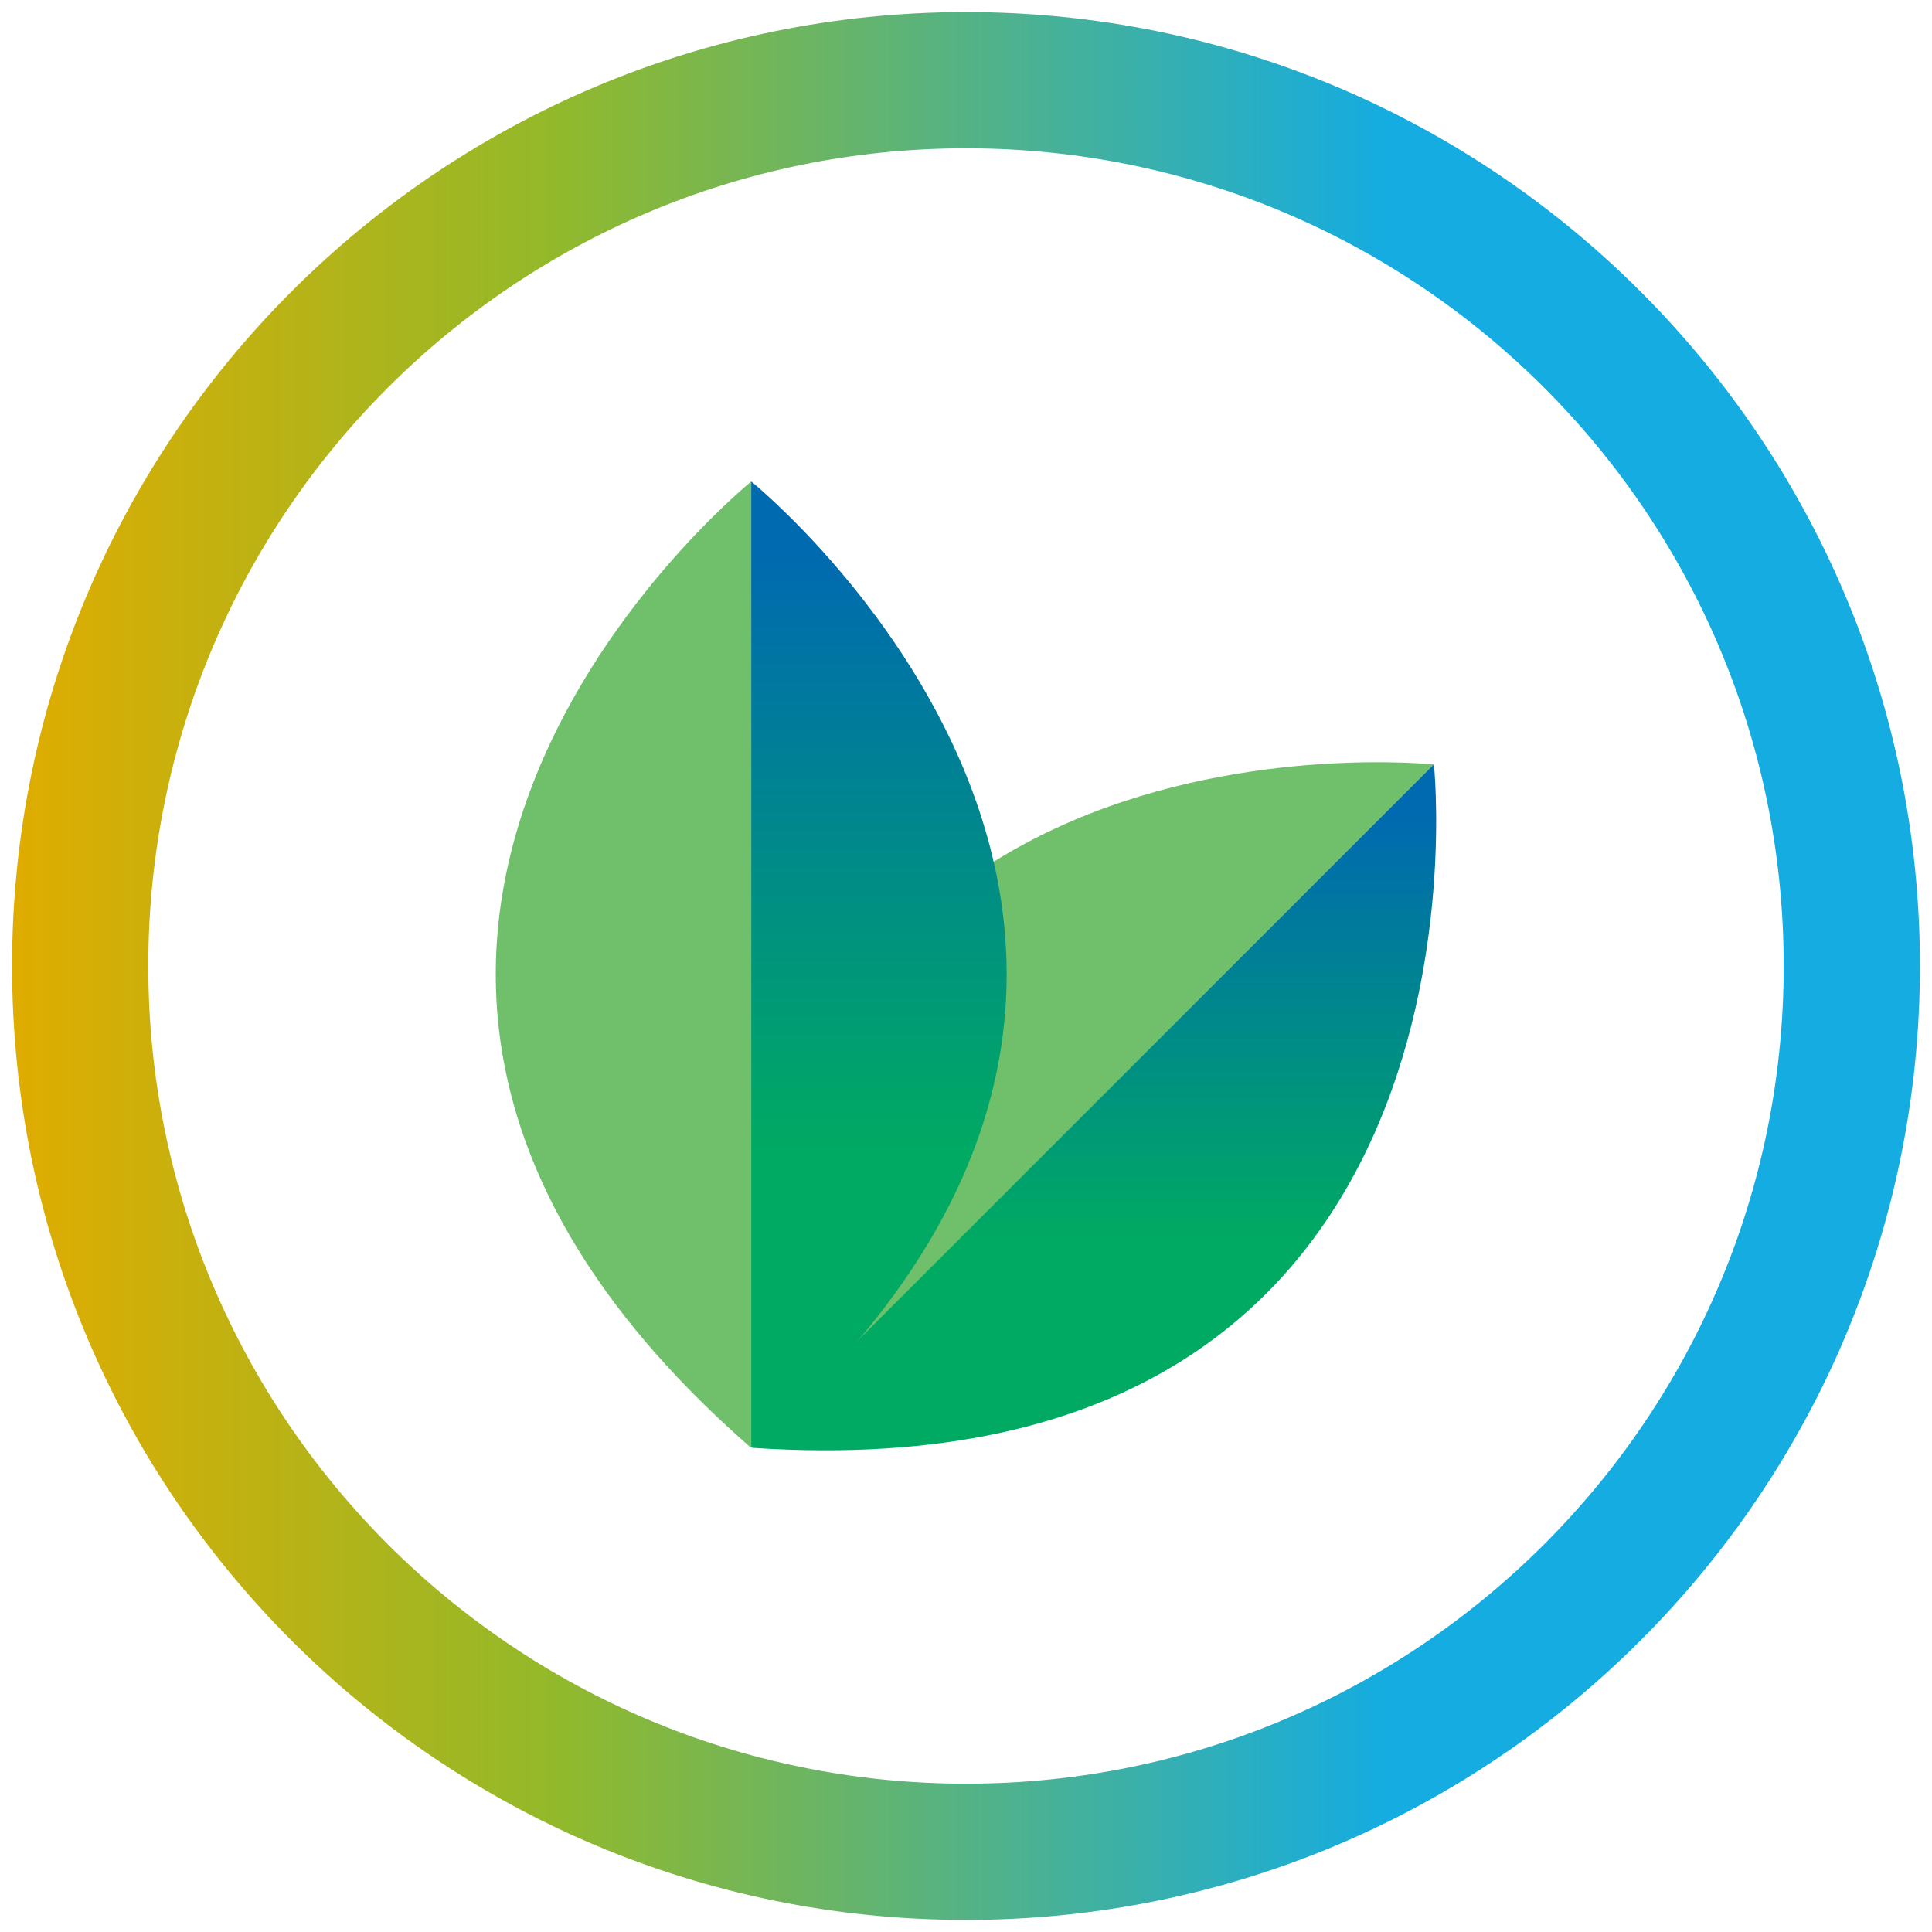
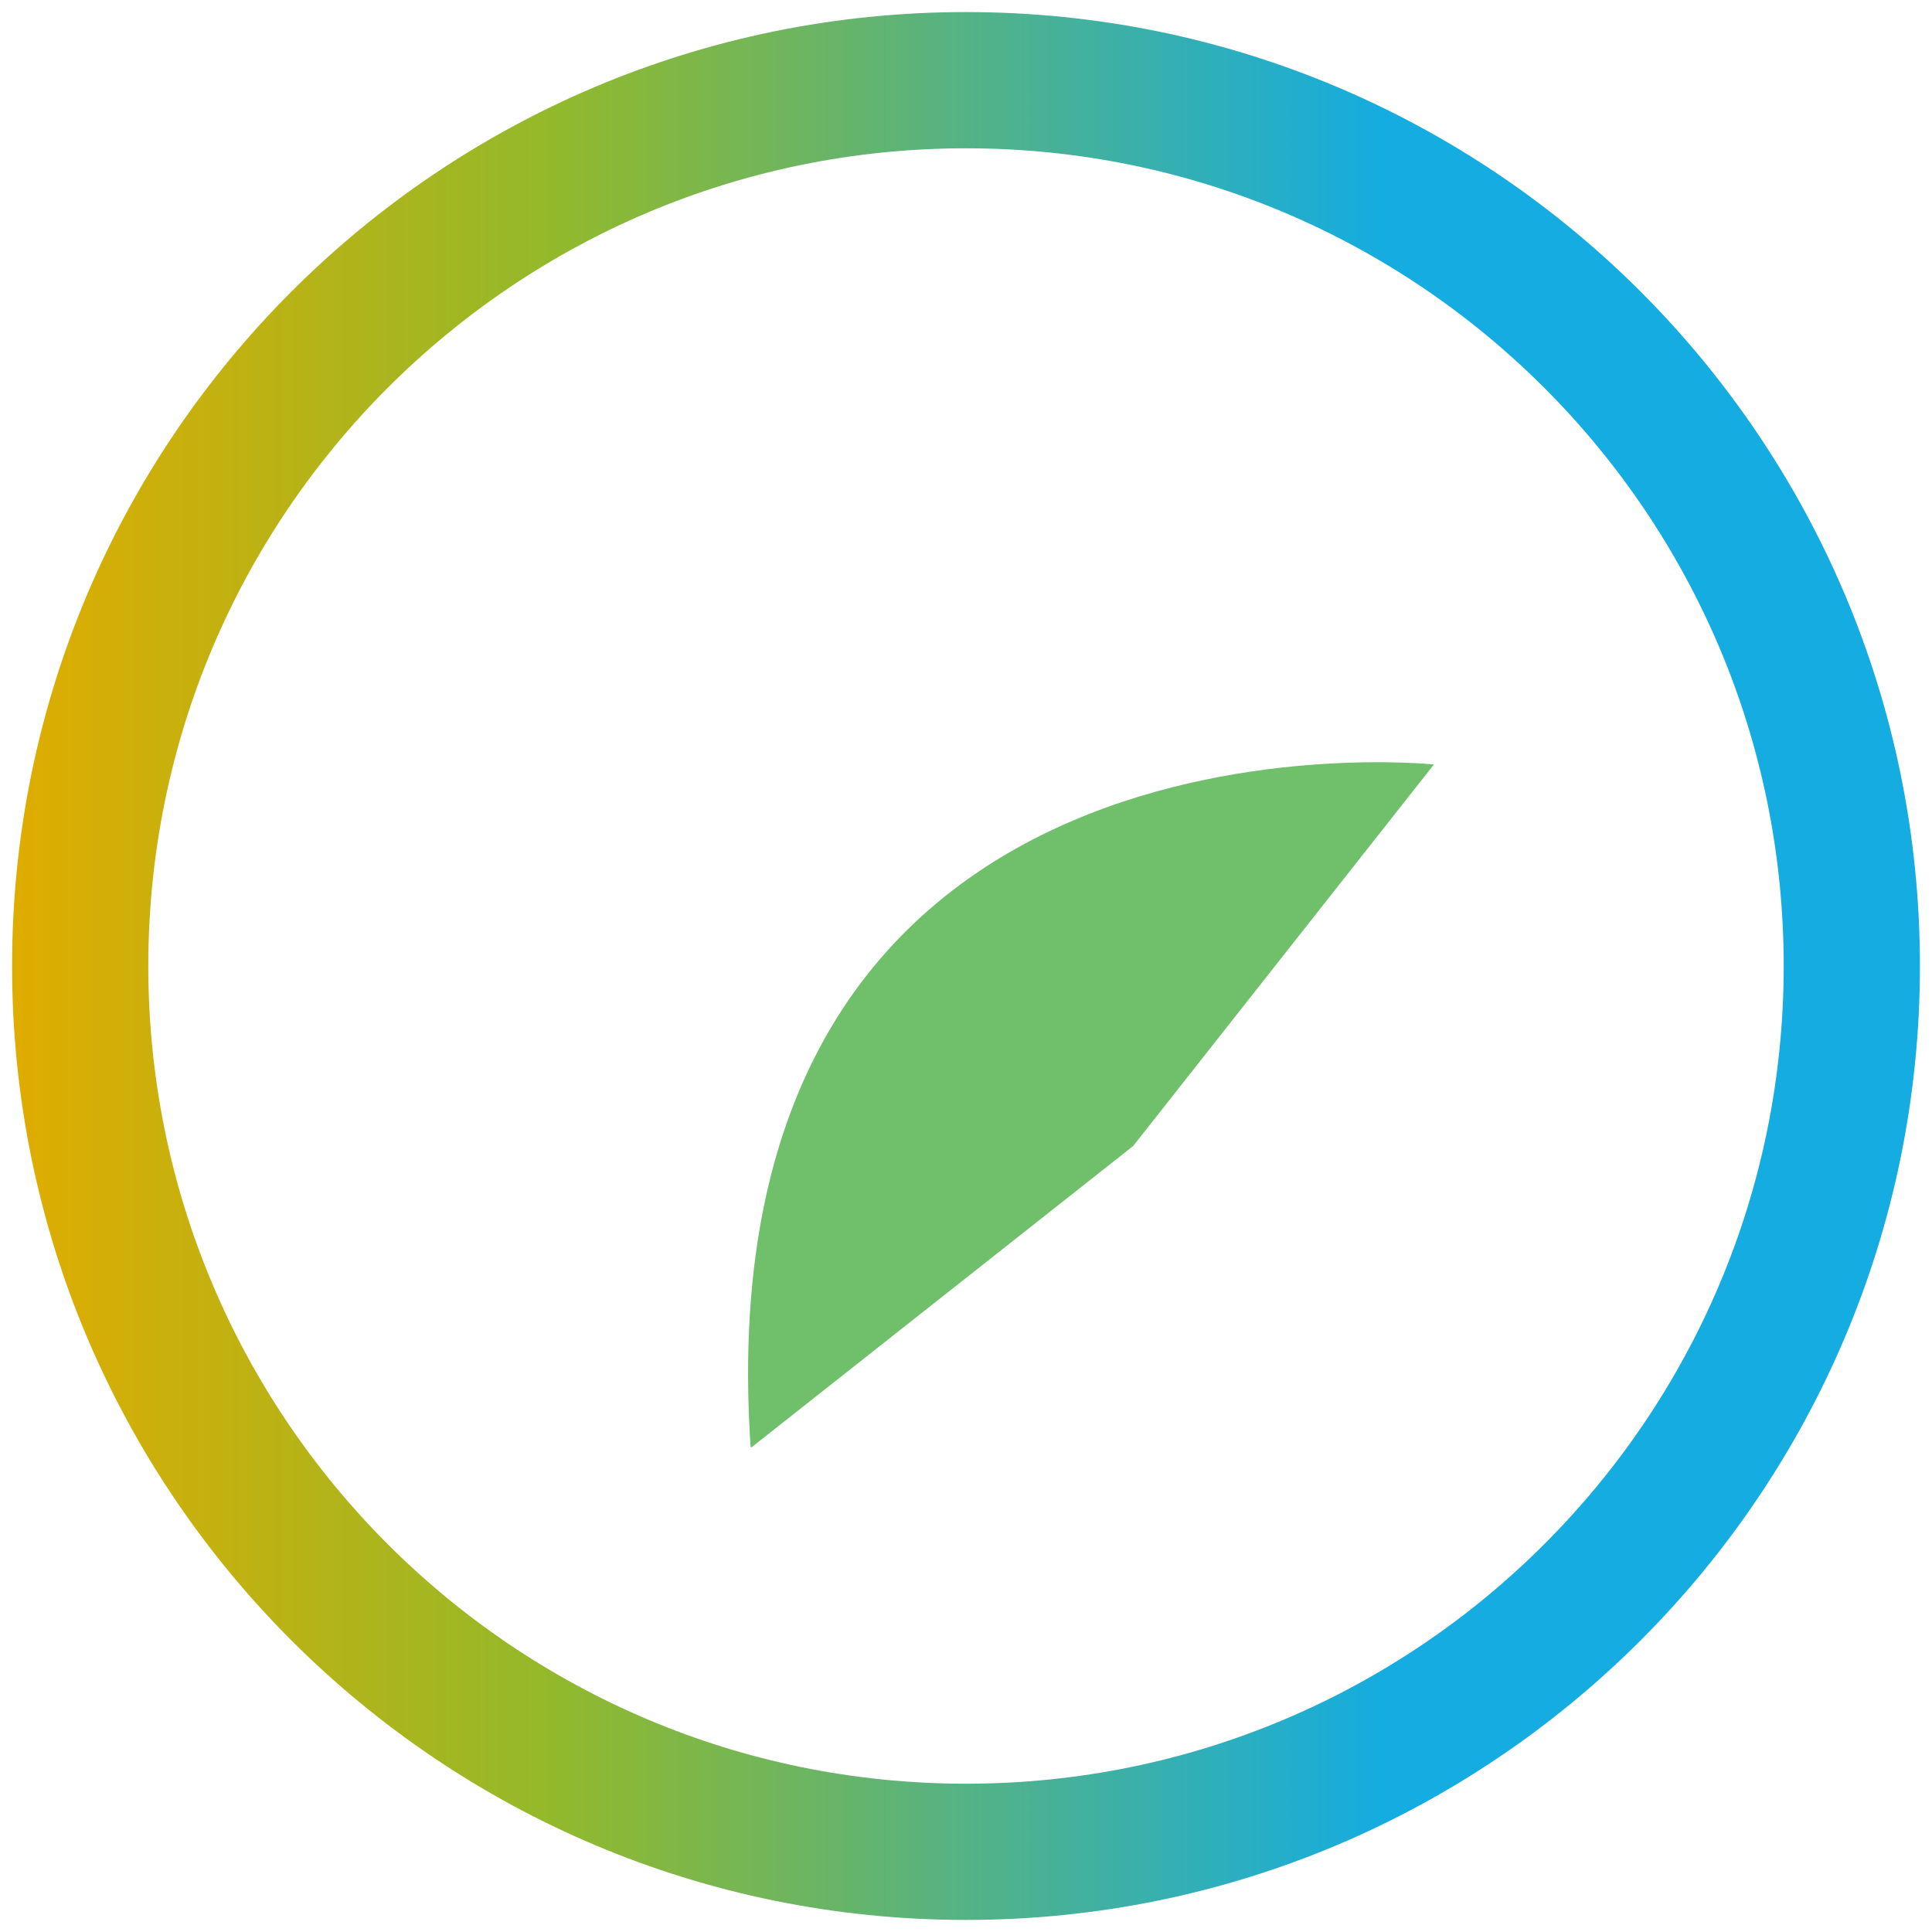
<svg xmlns="http://www.w3.org/2000/svg" id="Capa_1" x="0px" y="0px" viewBox="0 0 512 512" style="enable-background:new 0 0 512 512;" xml:space="preserve">
  <style type="text/css">	.st0{fill:#6FBF6B;}	.st1{fill:url(#SVGID_1_);}	.st2{fill:url(#SVGID_00000139976330194117482010000010020891573599108241_);}	.st3{fill:url(#SVGID_00000103263512219440339780000015531284699079356034_);}</style>
  <g>
    <g>
      <g>
        <path class="st0" d="M198.9,383.2c0,0.1,0.1,0.3,0.2,0.4l101.2-79.9L380,202.6C380,202.6,185.6,181.9,198.9,383.2L198.9,383.2z" />
        <linearGradient id="SVGID_1_" gradientUnits="userSpaceOnUse" x1="289.843" y1="384.351" x2="289.843" y2="202.598">
          <stop offset="0.307" style="stop-color:#00AA62" />
          <stop offset="0.922" style="stop-color:#006AB0" />
        </linearGradient>
-         <path class="st1" d="M380,202.6L199.1,383.5c0.1,0.1,0.2,0.2,0.4,0.2C400.7,397,380,202.6,380,202.6z" />
      </g>
      <g>
        <g>
-           <path class="st0" d="M198.7,383.4c0.1,0.1,0.2,0.1,0.4,0.1l15-128l-15-127.9C199.1,127.6,47,250.5,198.7,383.4L198.7,383.4z" />
          <linearGradient id="SVGID_00000161626682871619484940000009215933633031149744_" gradientUnits="userSpaceOnUse" x1="232.915" y1="383.541" x2="232.915" y2="127.649">
            <stop offset="0.307" style="stop-color:#00AA62" />
            <stop offset="0.922" style="stop-color:#006AB0" />
          </linearGradient>
-           <path style="fill:url(#SVGID_00000161626682871619484940000009215933633031149744_);" d="M199.1,127.6v255.9     c0.1,0,0.3,0,0.4-0.1C351.1,250.5,199.1,127.6,199.1,127.6L199.1,127.6z" />
        </g>
      </g>
    </g>
    <linearGradient id="SVGID_00000091736809700180505580000013587144622979859637_" gradientUnits="userSpaceOnUse" x1="3.234" y1="256" x2="508.766" y2="256">
      <stop offset="0" style="stop-color:#E0AC00" />
      <stop offset="0.282" style="stop-color:#93B92A" />
      <stop offset="0.721" style="stop-color:#14ACE1" />
    </linearGradient>
    <path style="fill:url(#SVGID_00000091736809700180505580000013587144622979859637_);" d="M256,3.2C116.4,3.2,3.2,116.4,3.2,256  S116.4,508.8,256,508.8S508.8,395.6,508.8,256S395.6,3.2,256,3.2z M256,472.7c-119.7,0-216.7-97-216.7-216.7S136.3,39.3,256,39.3  s216.7,97,216.7,216.7S375.7,472.7,256,472.7z" />
  </g>
</svg>